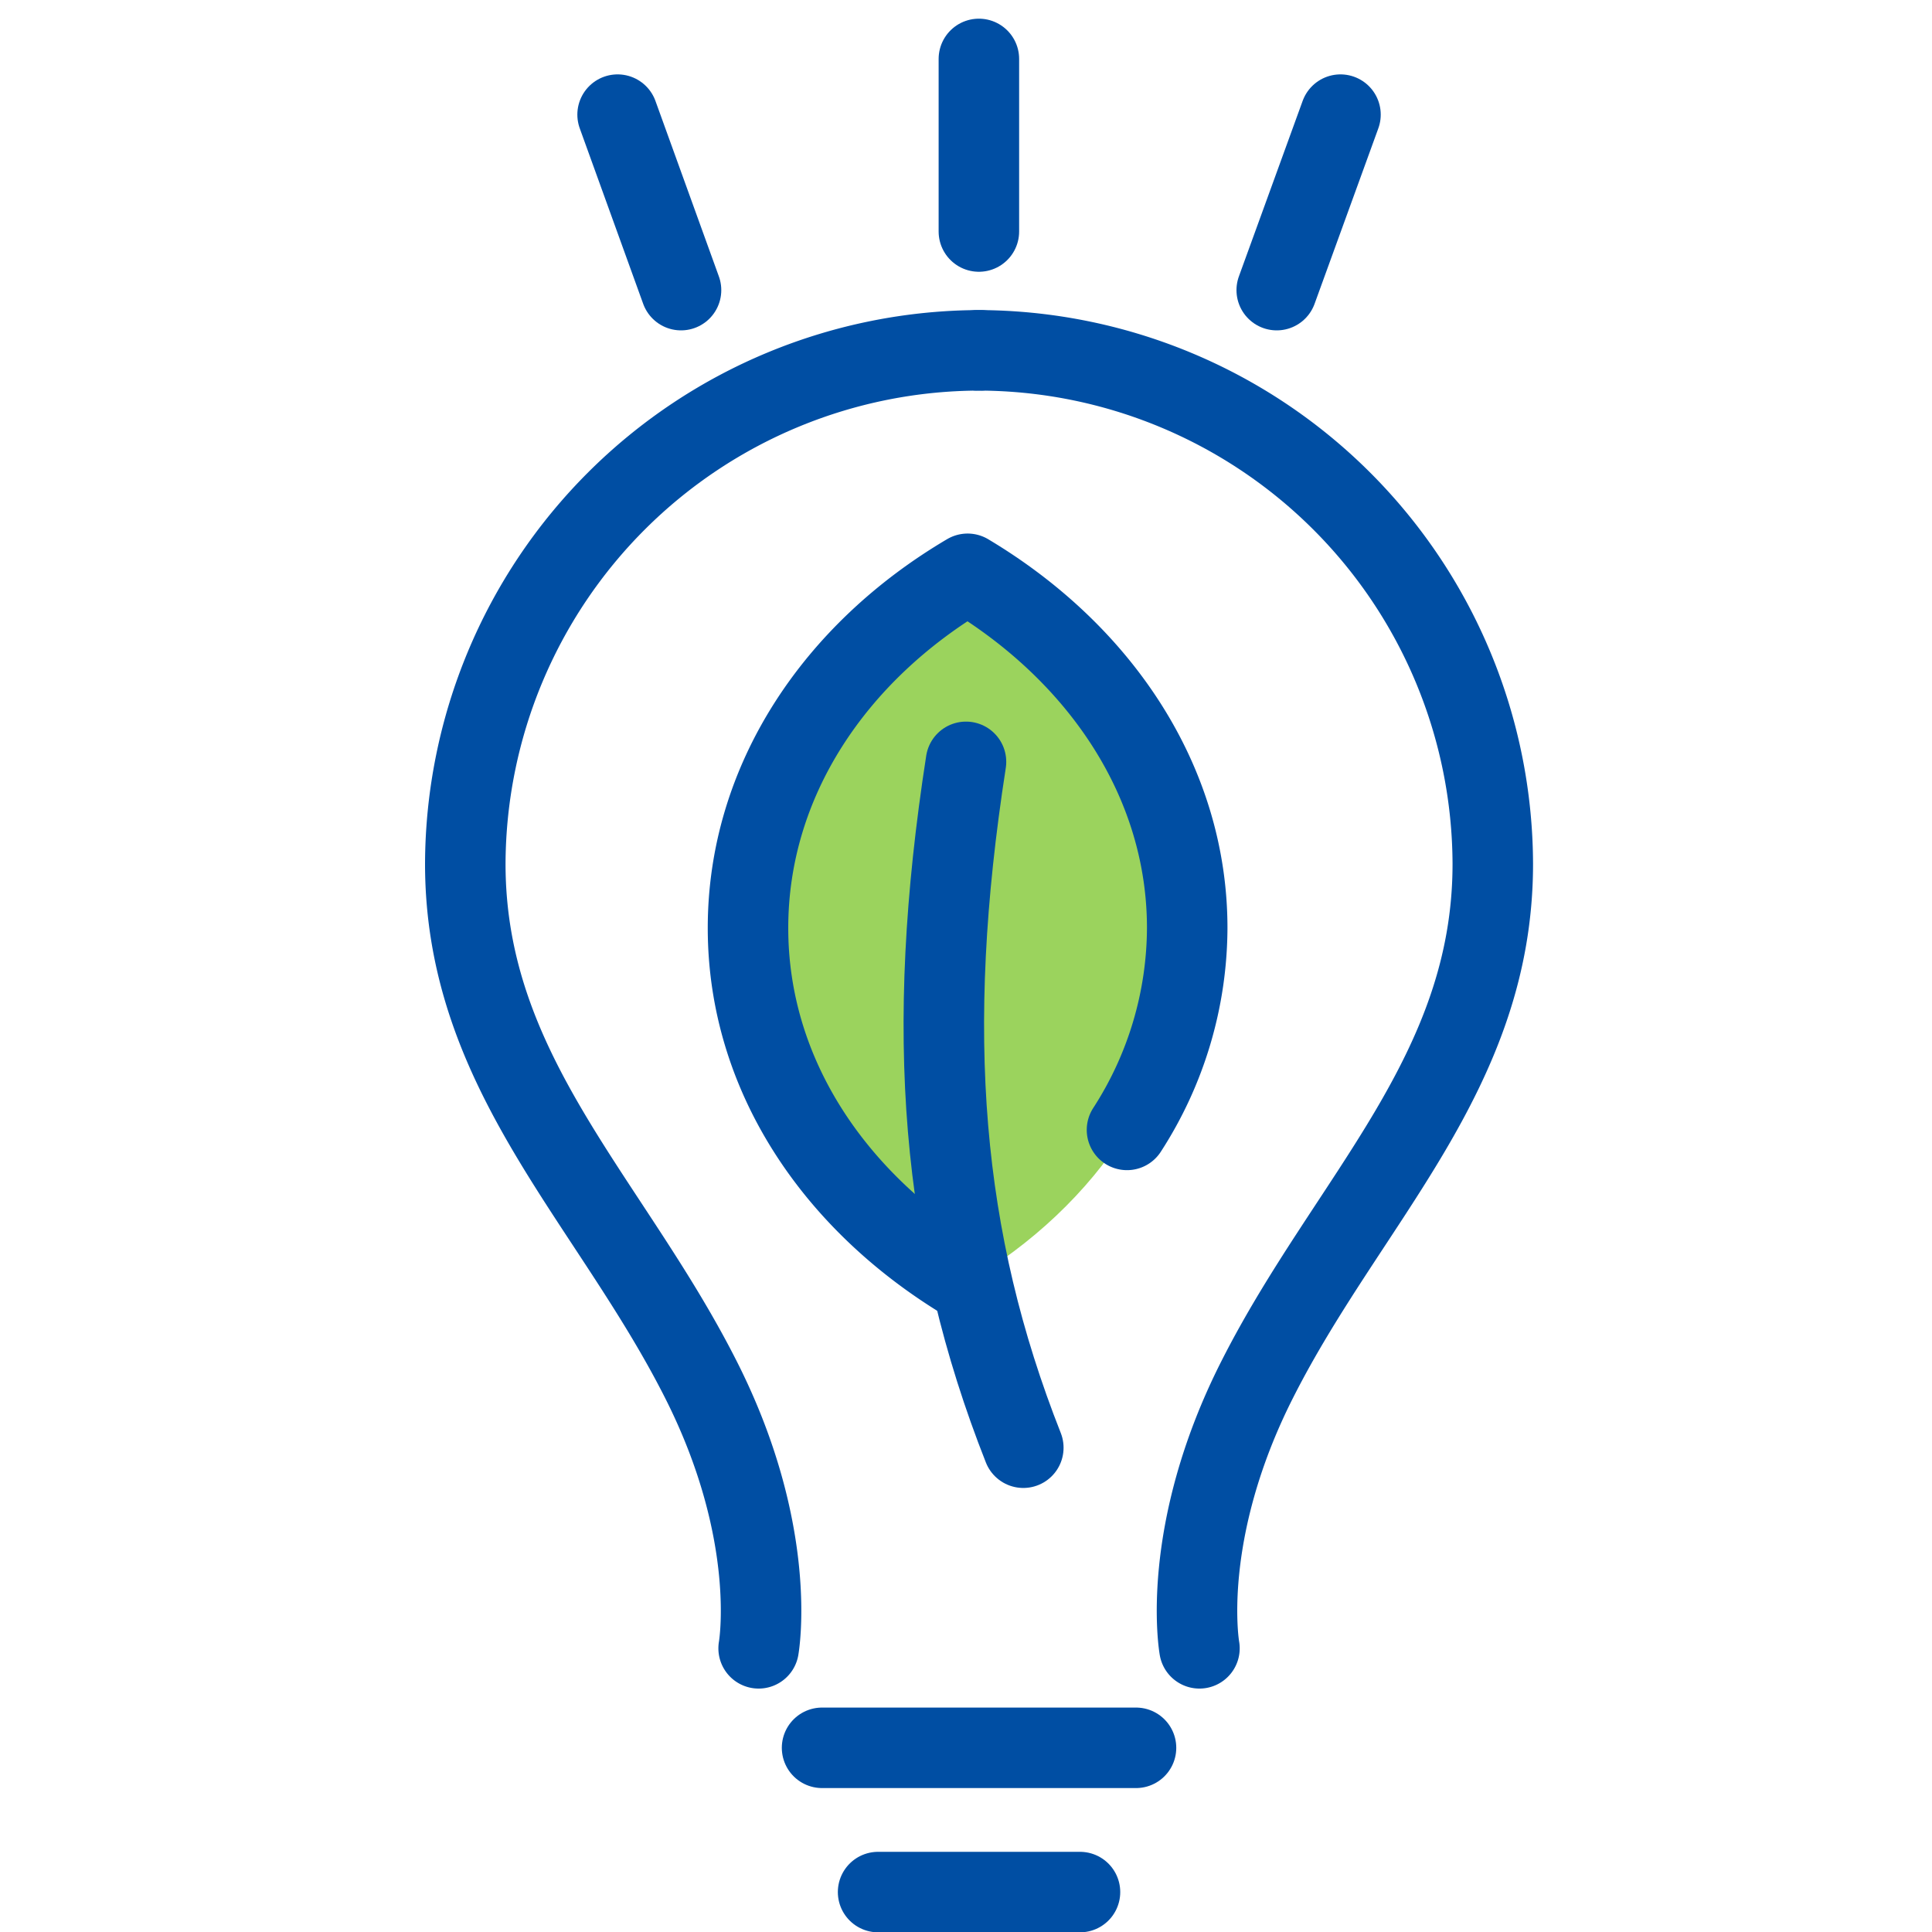
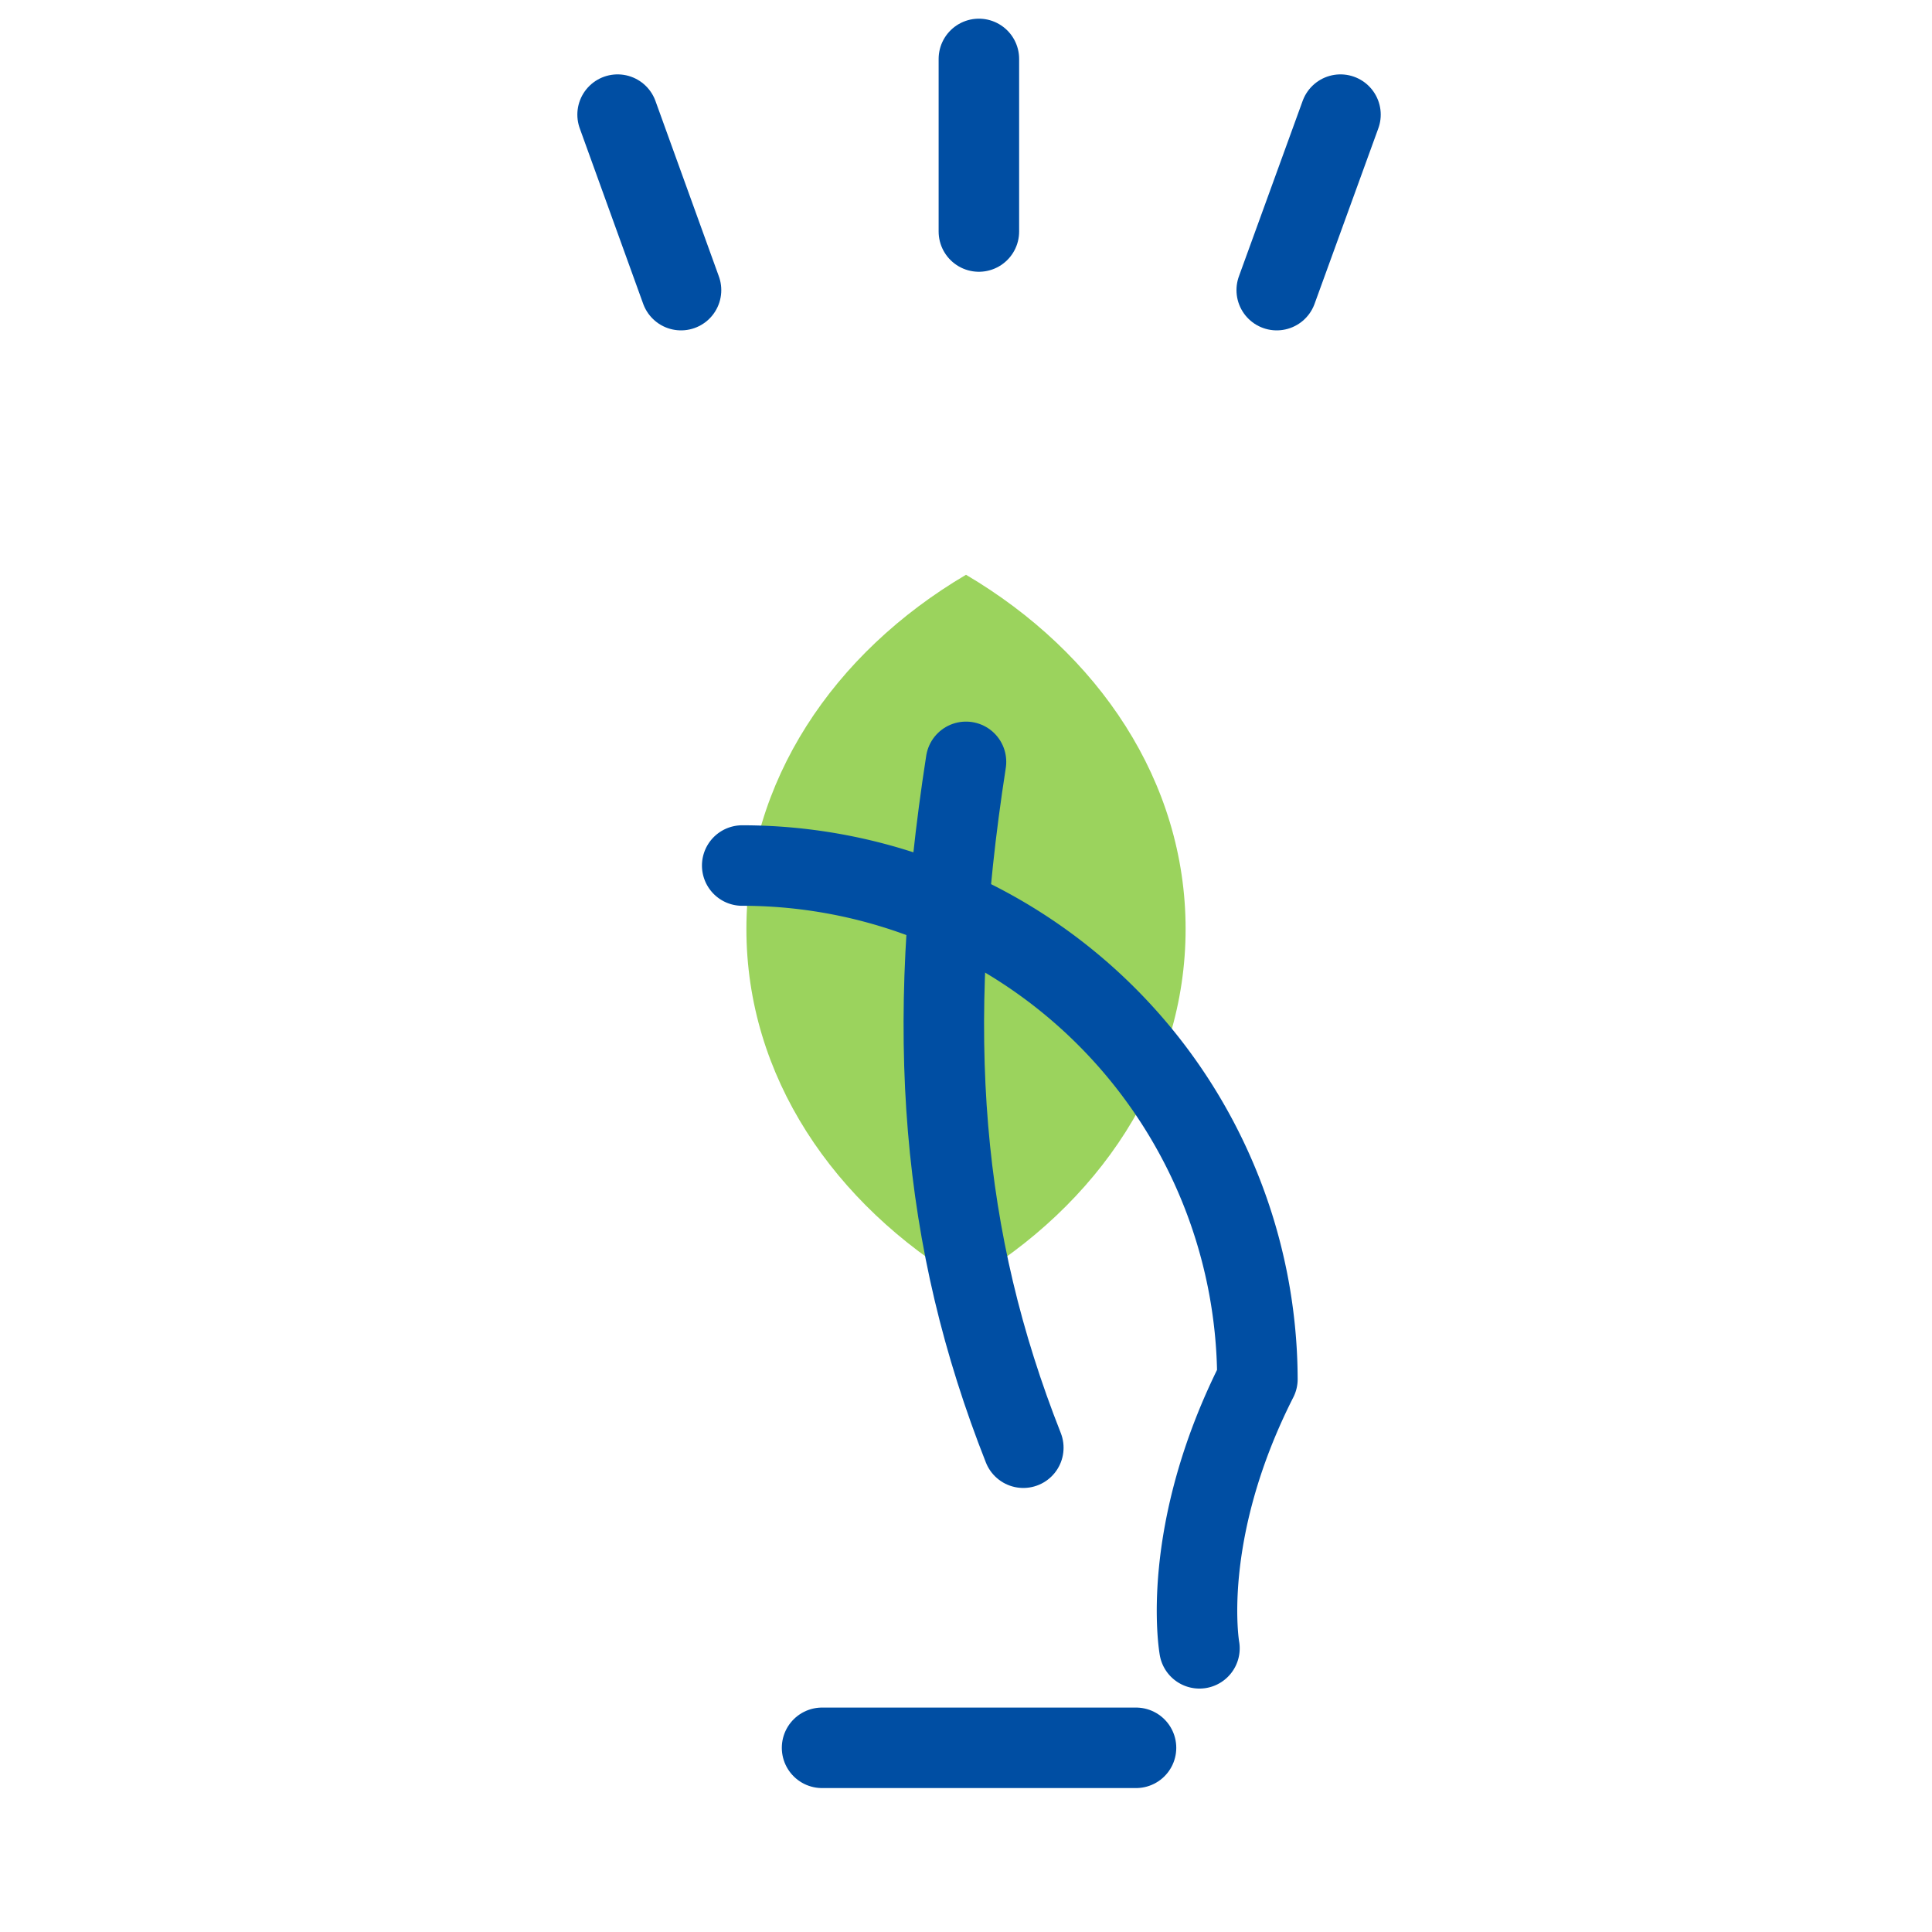
<svg xmlns="http://www.w3.org/2000/svg" viewBox="0 0 60 60.01">
  <defs>
    <style>.cls-1{fill:#9bd35d;}.cls-2,.cls-3{fill:none;}.cls-2{stroke:#004ea3;stroke-linecap:round;stroke-linejoin:round;stroke-width:2.5px;}</style>
  </defs>
  <g id="レイヤー_2" data-name="レイヤー 2">
    <g id="枠">
      <path class="cls-1" d="M30,17.85c-4.12,2.43-6.82,6.43-6.82,11s2.7,8.54,6.82,11c4.12-2.42,6.82-6.43,6.82-11S34.12,20.28,30,17.85Z" />
-       <path class="cls-2" d="M35,35.09a11.61,11.61,0,0,0,1.87-6.27c0-4.54-2.7-8.54-6.82-11-4.12,2.43-6.82,6.43-6.82,11s2.7,8.54,6.82,11" />
      <path class="cls-2" d="M30,23.66c-1.31,8.43-.77,14.84,1.78,21.3" />
-       <path class="cls-2" d="M23.56,51.19s.64-3.55-1.8-8.36c-2.82-5.57-7.31-9.51-7.31-16a16,16,0,0,1,16-15.95" />
-       <path class="cls-2" d="M37.25,51.19s-.64-3.55,1.8-8.36c2.82-5.57,7.31-9.51,7.31-16a16,16,0,0,0-16-15.95" />
+       <path class="cls-2" d="M37.25,51.19s-.64-3.55,1.8-8.36a16,16,0,0,0-16-15.95" />
      <line class="cls-2" x1="25.53" y1="54.28" x2="35.28" y2="54.28" />
-       <line class="cls-2" x1="27.27" y1="58.76" x2="33.54" y2="58.76" />
      <line class="cls-2" x1="30.4" y1="7.19" x2="30.4" y2="1.83" />
      <line class="cls-2" x1="39.65" y1="9.01" x2="41.63" y2="3.56" />
      <line class="cls-2" x1="21.15" y1="9.01" x2="19.18" y2="3.56" />
      <rect class="cls-3" width="60" height="60" />
    </g>
  </g>
</svg>